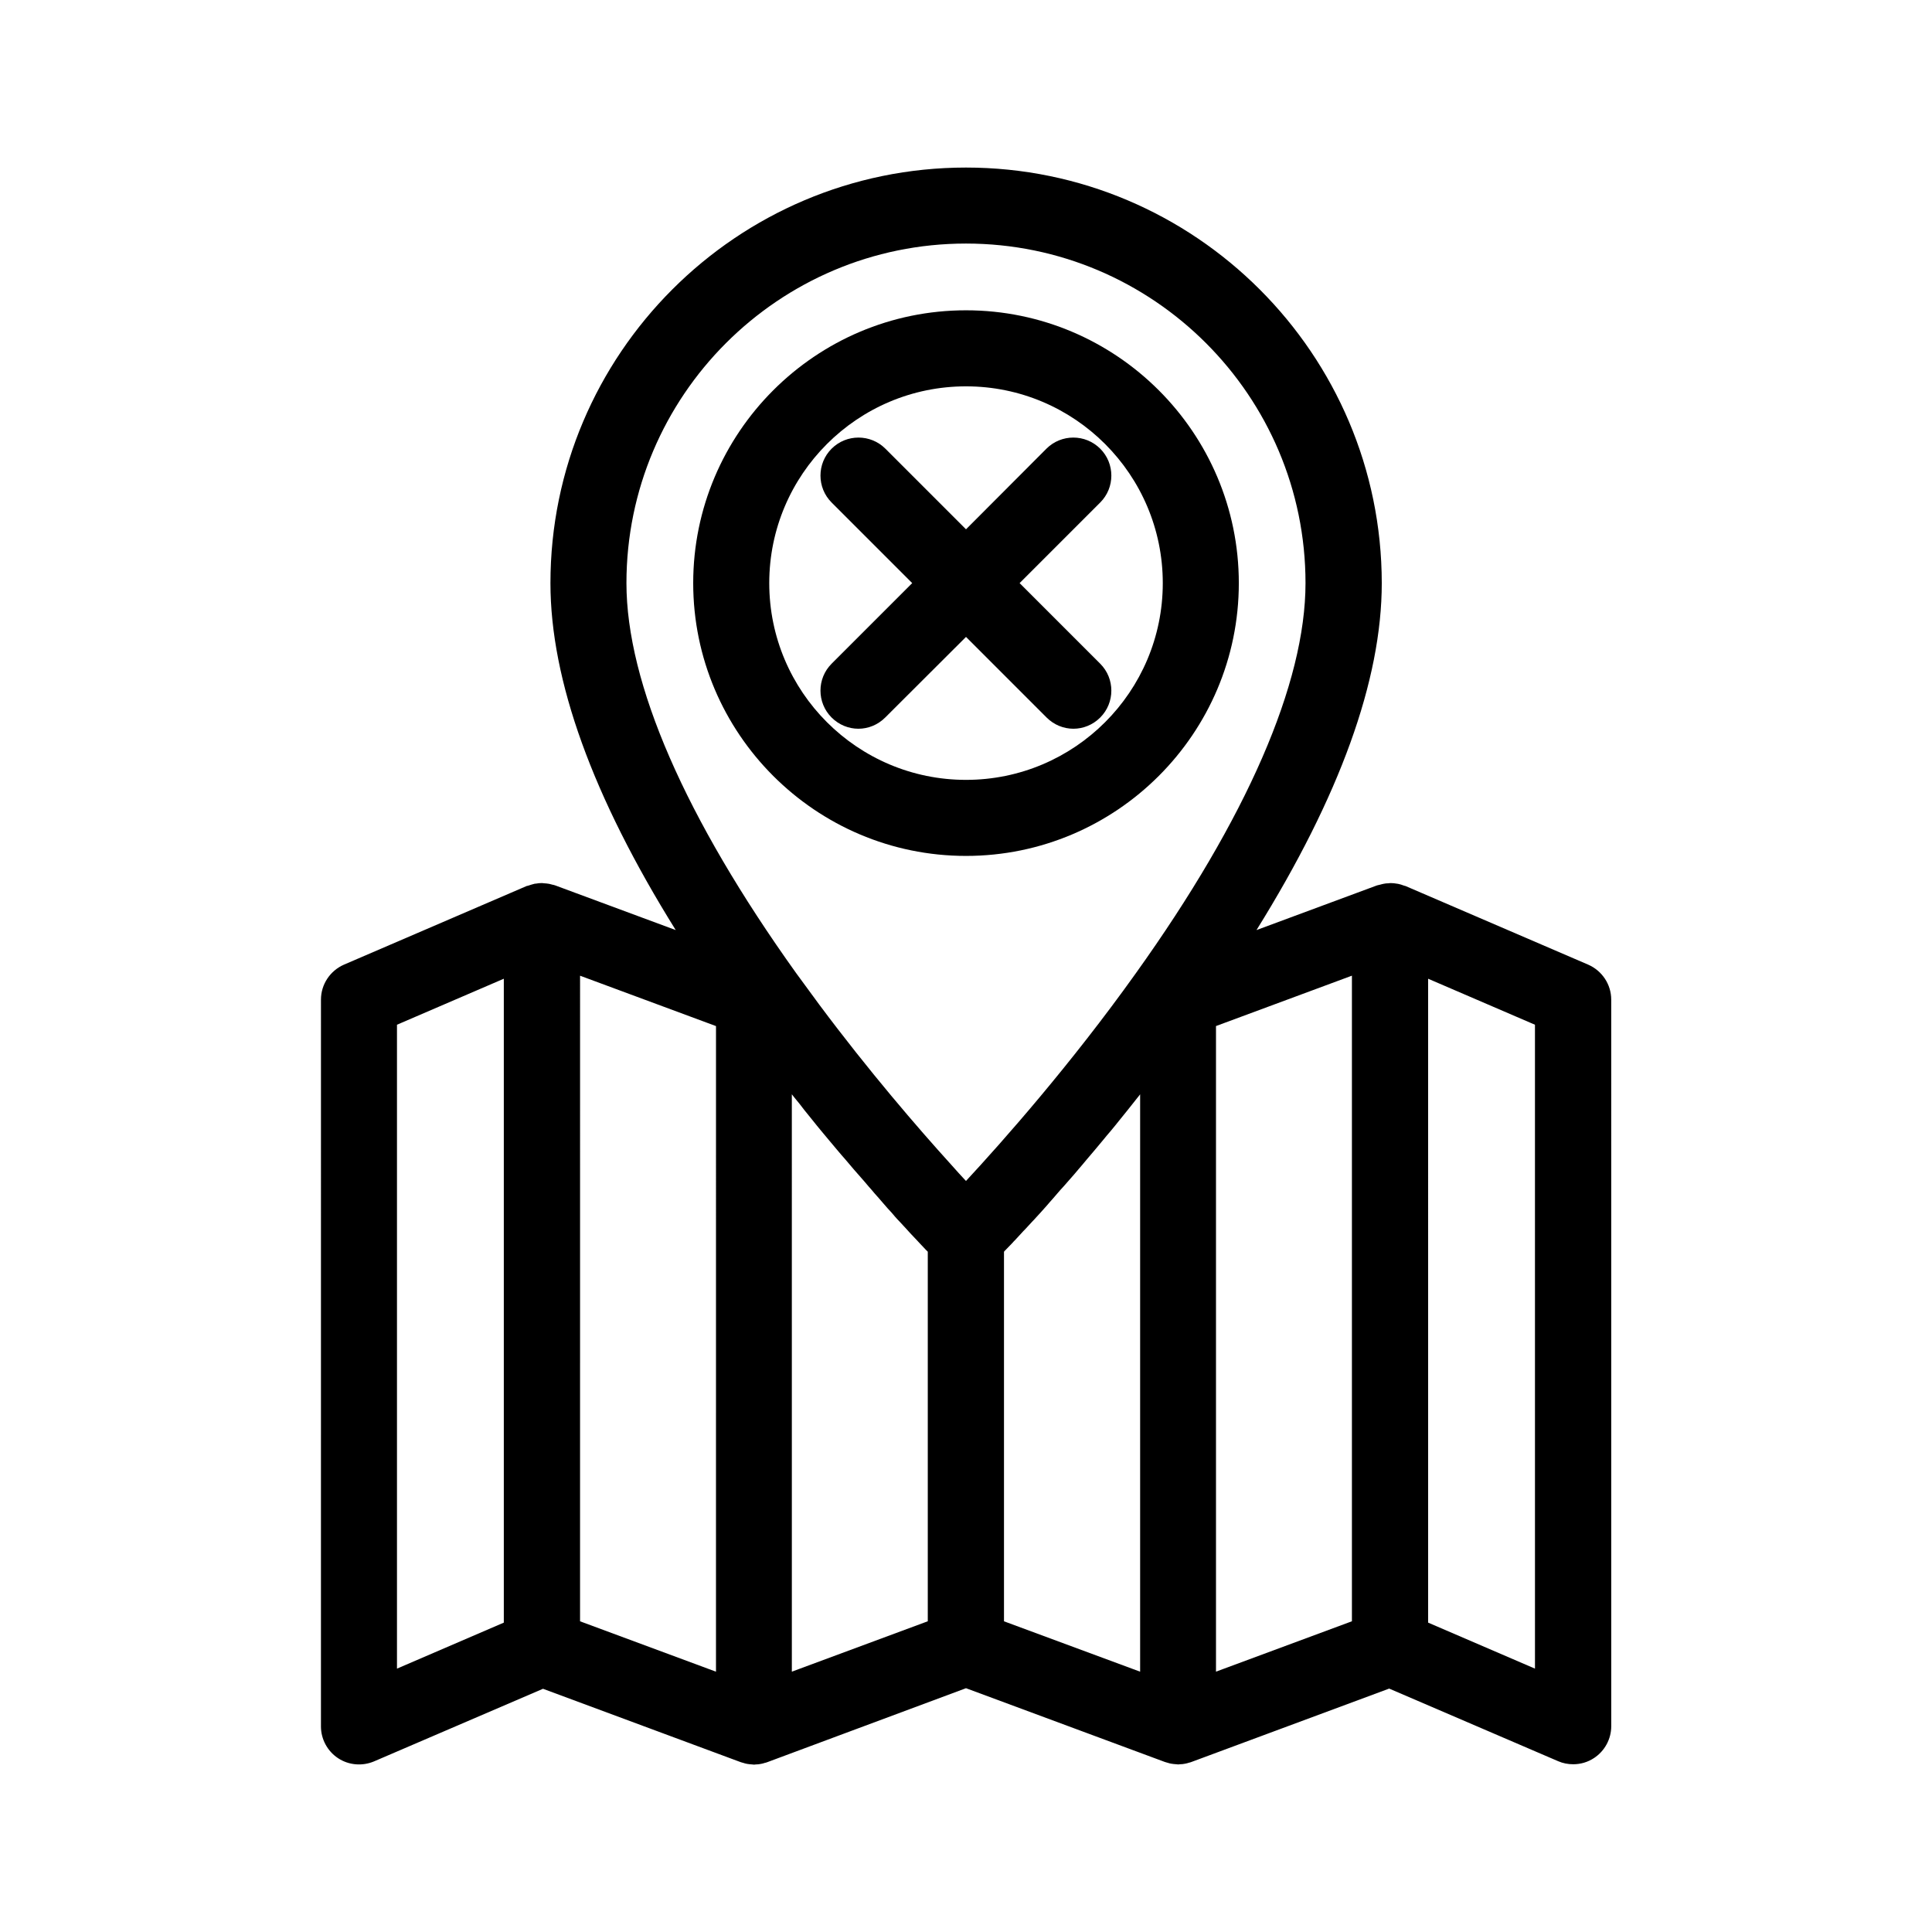
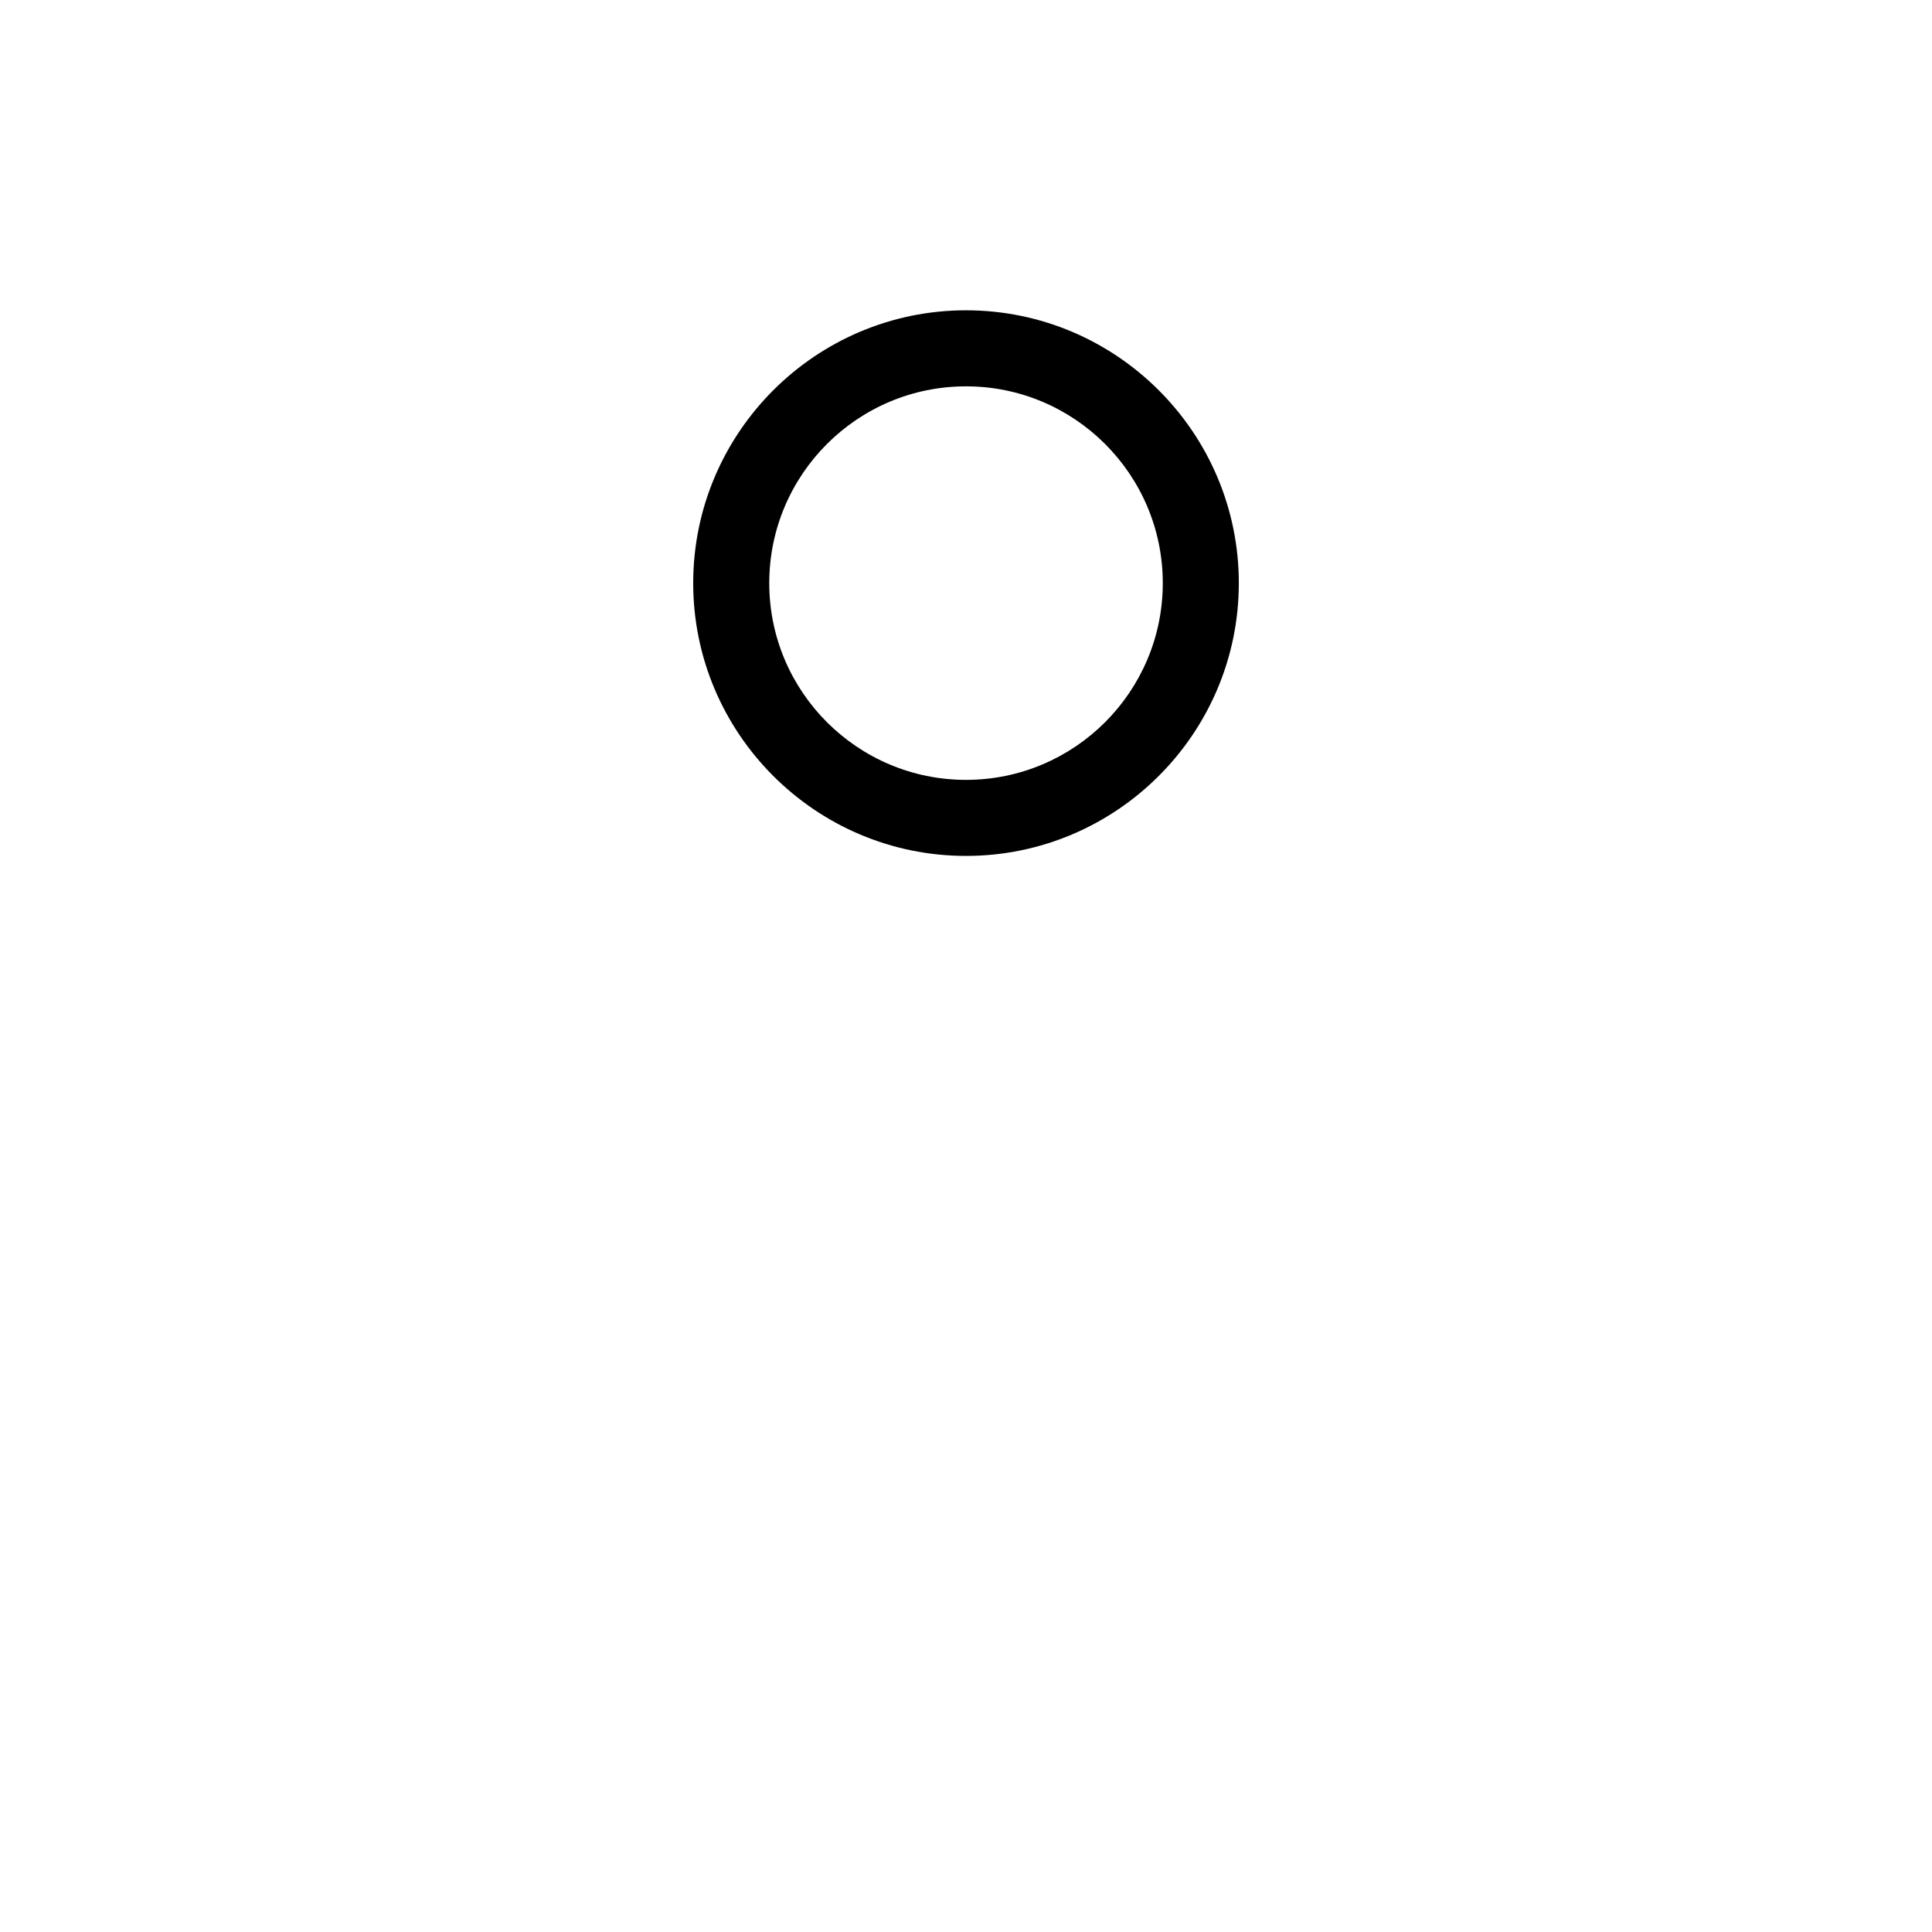
<svg xmlns="http://www.w3.org/2000/svg" fill="#000000" width="800px" height="800px" version="1.1" viewBox="144 144 512 512">
  <g>
-     <path d="m290.32 378.43c-0.25-0.051-0.504-0.152-0.805-0.203-0.453-0.102-0.906-0.102-1.359-0.152-0.152 0-0.352-0.051-0.504-0.051h-0.102c-0.504 0-1.059 0.051-1.562 0.152-0.152 0-0.25 0-0.402 0.051-0.504 0.102-1.008 0.301-1.512 0.453-0.102 0.051-0.25 0.051-0.402 0.102h-0.051l-48.465 20.859c-3.68 1.613-6.098 5.238-6.098 9.27l-0.004 192.61c0 3.375 1.715 6.551 4.535 8.414 2.82 1.863 6.398 2.168 9.523 0.855l44.789-19.246 52.395 19.445c0.203 0.102 0.453 0.102 0.707 0.203 0.301 0.102 0.656 0.203 0.957 0.25 0.453 0.102 0.906 0.102 1.359 0.152 0.152 0 0.352 0.051 0.504 0.051 0.203 0 0.352-0.051 0.504-0.051 0.453 0 0.906-0.051 1.359-0.152 0.352-0.051 0.656-0.152 0.957-0.25 0.25-0.051 0.453-0.102 0.707-0.203l52.648-19.598 52.699 19.547c0.203 0.102 0.453 0.102 0.707 0.203 0.301 0.102 0.656 0.203 0.957 0.25 0.453 0.102 0.906 0.102 1.359 0.152 0.152 0 0.352 0.051 0.504 0.051 0.203 0 0.352-0.051 0.504-0.051 0.453 0 0.906-0.051 1.359-0.152 0.352-0.051 0.656-0.152 0.957-0.25 0.25-0.051 0.453-0.102 0.707-0.203l52.395-19.445 44.789 19.246c1.258 0.555 2.621 0.805 3.981 0.805 1.965 0 3.879-0.555 5.543-1.664 2.82-1.863 4.535-5.039 4.535-8.414l-0.004-192.55c0-4.031-2.418-7.656-6.098-9.27l-48.465-20.859h-0.051c-0.102-0.051-0.25-0.051-0.352-0.102-0.504-0.203-1.008-0.352-1.512-0.453-0.102-0.051-0.25 0-0.352-0.051-0.555-0.102-1.059-0.152-1.613-0.152h-0.102c-0.203 0-0.352 0.051-0.504 0.051-0.453 0-0.906 0.051-1.359 0.152-0.301 0.051-0.555 0.152-0.805 0.203-0.301 0.102-0.555 0.102-0.855 0.203l-31.941 11.84c22.016-35.367 33.199-66.199 33.199-91.945-0.051-60.711-49.477-110.13-110.18-110.13-60.711 0-110.13 49.422-110.13 110.13 0 25.746 11.184 56.629 33.199 91.945l-31.941-11.84c-0.25-0.102-0.555-0.152-0.805-0.203zm66.805 59.703c0.707 0.906 1.41 1.762 2.117 2.621 0.805 1.008 1.613 2.016 2.418 2.973 0.656 0.805 1.359 1.613 2.016 2.418 0.805 0.957 1.613 1.914 2.367 2.82 0.656 0.754 1.258 1.512 1.914 2.215 0.754 0.906 1.512 1.812 2.266 2.672 0.605 0.707 1.211 1.41 1.812 2.066 0.754 0.855 1.461 1.664 2.168 2.519 0.555 0.605 1.059 1.211 1.562 1.812 0.754 0.805 1.41 1.613 2.117 2.418 0.453 0.504 0.906 1.059 1.359 1.562 0.707 0.754 1.359 1.461 1.965 2.215 0.402 0.453 0.805 0.906 1.211 1.309 0.656 0.707 1.258 1.359 1.863 2.016 0.301 0.352 0.656 0.707 0.957 1.059 0.656 0.707 1.211 1.309 1.812 1.914 0.203 0.203 0.402 0.453 0.605 0.656 0.605 0.656 1.16 1.211 1.664 1.762l0.555 0.555v97.941l-36.023 13.352-0.004-153.01c0.25 0.301 0.504 0.656 0.754 0.957 0.91 1.059 1.715 2.117 2.523 3.176zm53.605 36.879c0.504-0.504 0.957-1.008 1.562-1.613 0.203-0.25 0.453-0.504 0.707-0.754 0.555-0.605 1.109-1.211 1.715-1.863 0.301-0.352 0.656-0.707 0.957-1.008 0.605-0.656 1.211-1.309 1.863-2.016 0.402-0.402 0.805-0.855 1.211-1.309 0.656-0.707 1.309-1.41 1.965-2.168 0.453-0.504 0.957-1.059 1.41-1.613 0.707-0.754 1.359-1.562 2.066-2.367 0.504-0.605 1.059-1.211 1.613-1.812 0.707-0.805 1.41-1.613 2.168-2.469 0.605-0.707 1.211-1.359 1.812-2.117 0.754-0.855 1.461-1.715 2.215-2.621 0.656-0.754 1.309-1.512 1.965-2.316 0.754-0.906 1.512-1.812 2.316-2.769 0.656-0.805 1.359-1.664 2.066-2.469 0.805-0.957 1.613-1.965 2.418-2.973 0.707-0.855 1.41-1.715 2.117-2.621 0.855-1.059 1.664-2.117 2.519-3.176 0.25-0.301 0.504-0.605 0.754-0.957v153.01l-36.078-13.352v-97.938c0.051-0.051 0.102-0.102 0.152-0.203 0.152-0.152 0.352-0.301 0.504-0.504zm91.543-72.449v171.09l-36.023 13.352v-171.09zm-168.53 184.45-36.023-13.352 0.004-171.09 36.023 13.352zm-84.539-171.45 28.312-12.191v170.64l-28.312 12.191zm301.58 170.64-28.312-12.191-0.004-170.64 28.312 12.191zm-150.79-377.66c49.625 0 89.98 40.355 89.98 89.98 0 26.551-15.566 62.32-44.988 103.43-17.285 24.23-35.32 44.586-44.992 55.016-1.211-1.309-2.57-2.769-3.981-4.383-8.816-9.723-21.766-24.738-34.914-42.371-2.016-2.719-4.031-5.492-6.098-8.312-29.422-41.109-44.988-76.832-44.988-103.38 0-49.625 40.355-89.98 89.98-89.98z" />
    <path d="m472.3 298.53c0-39.852-32.445-72.297-72.297-72.297s-72.297 32.445-72.297 72.297 32.445 72.297 72.297 72.297 72.297-32.445 72.297-72.297zm-124.44 0c0-28.766 23.375-52.145 52.145-52.145 28.766 0 52.145 23.375 52.145 52.145 0 28.766-23.379 52.145-52.145 52.145-28.77 0-52.145-23.379-52.145-52.145z" />
-     <path d="m421.36 334.15c1.965 1.965 4.535 2.973 7.106 2.973 2.57 0 5.141-1.008 7.106-2.973 3.93-3.93 3.93-10.328 0-14.258l-21.363-21.363 21.363-21.363c3.93-3.93 3.93-10.328 0-14.258-3.93-3.93-10.328-3.93-14.258 0l-21.312 21.363-21.363-21.363c-3.93-3.93-10.328-3.93-14.258 0-3.93 3.93-3.93 10.328 0 14.258l21.363 21.363-21.363 21.363c-3.93 3.93-3.93 10.328 0 14.258 1.965 1.965 4.535 2.973 7.106 2.973s5.141-1.008 7.106-2.973l21.41-21.363z" />
  </g>
</svg>